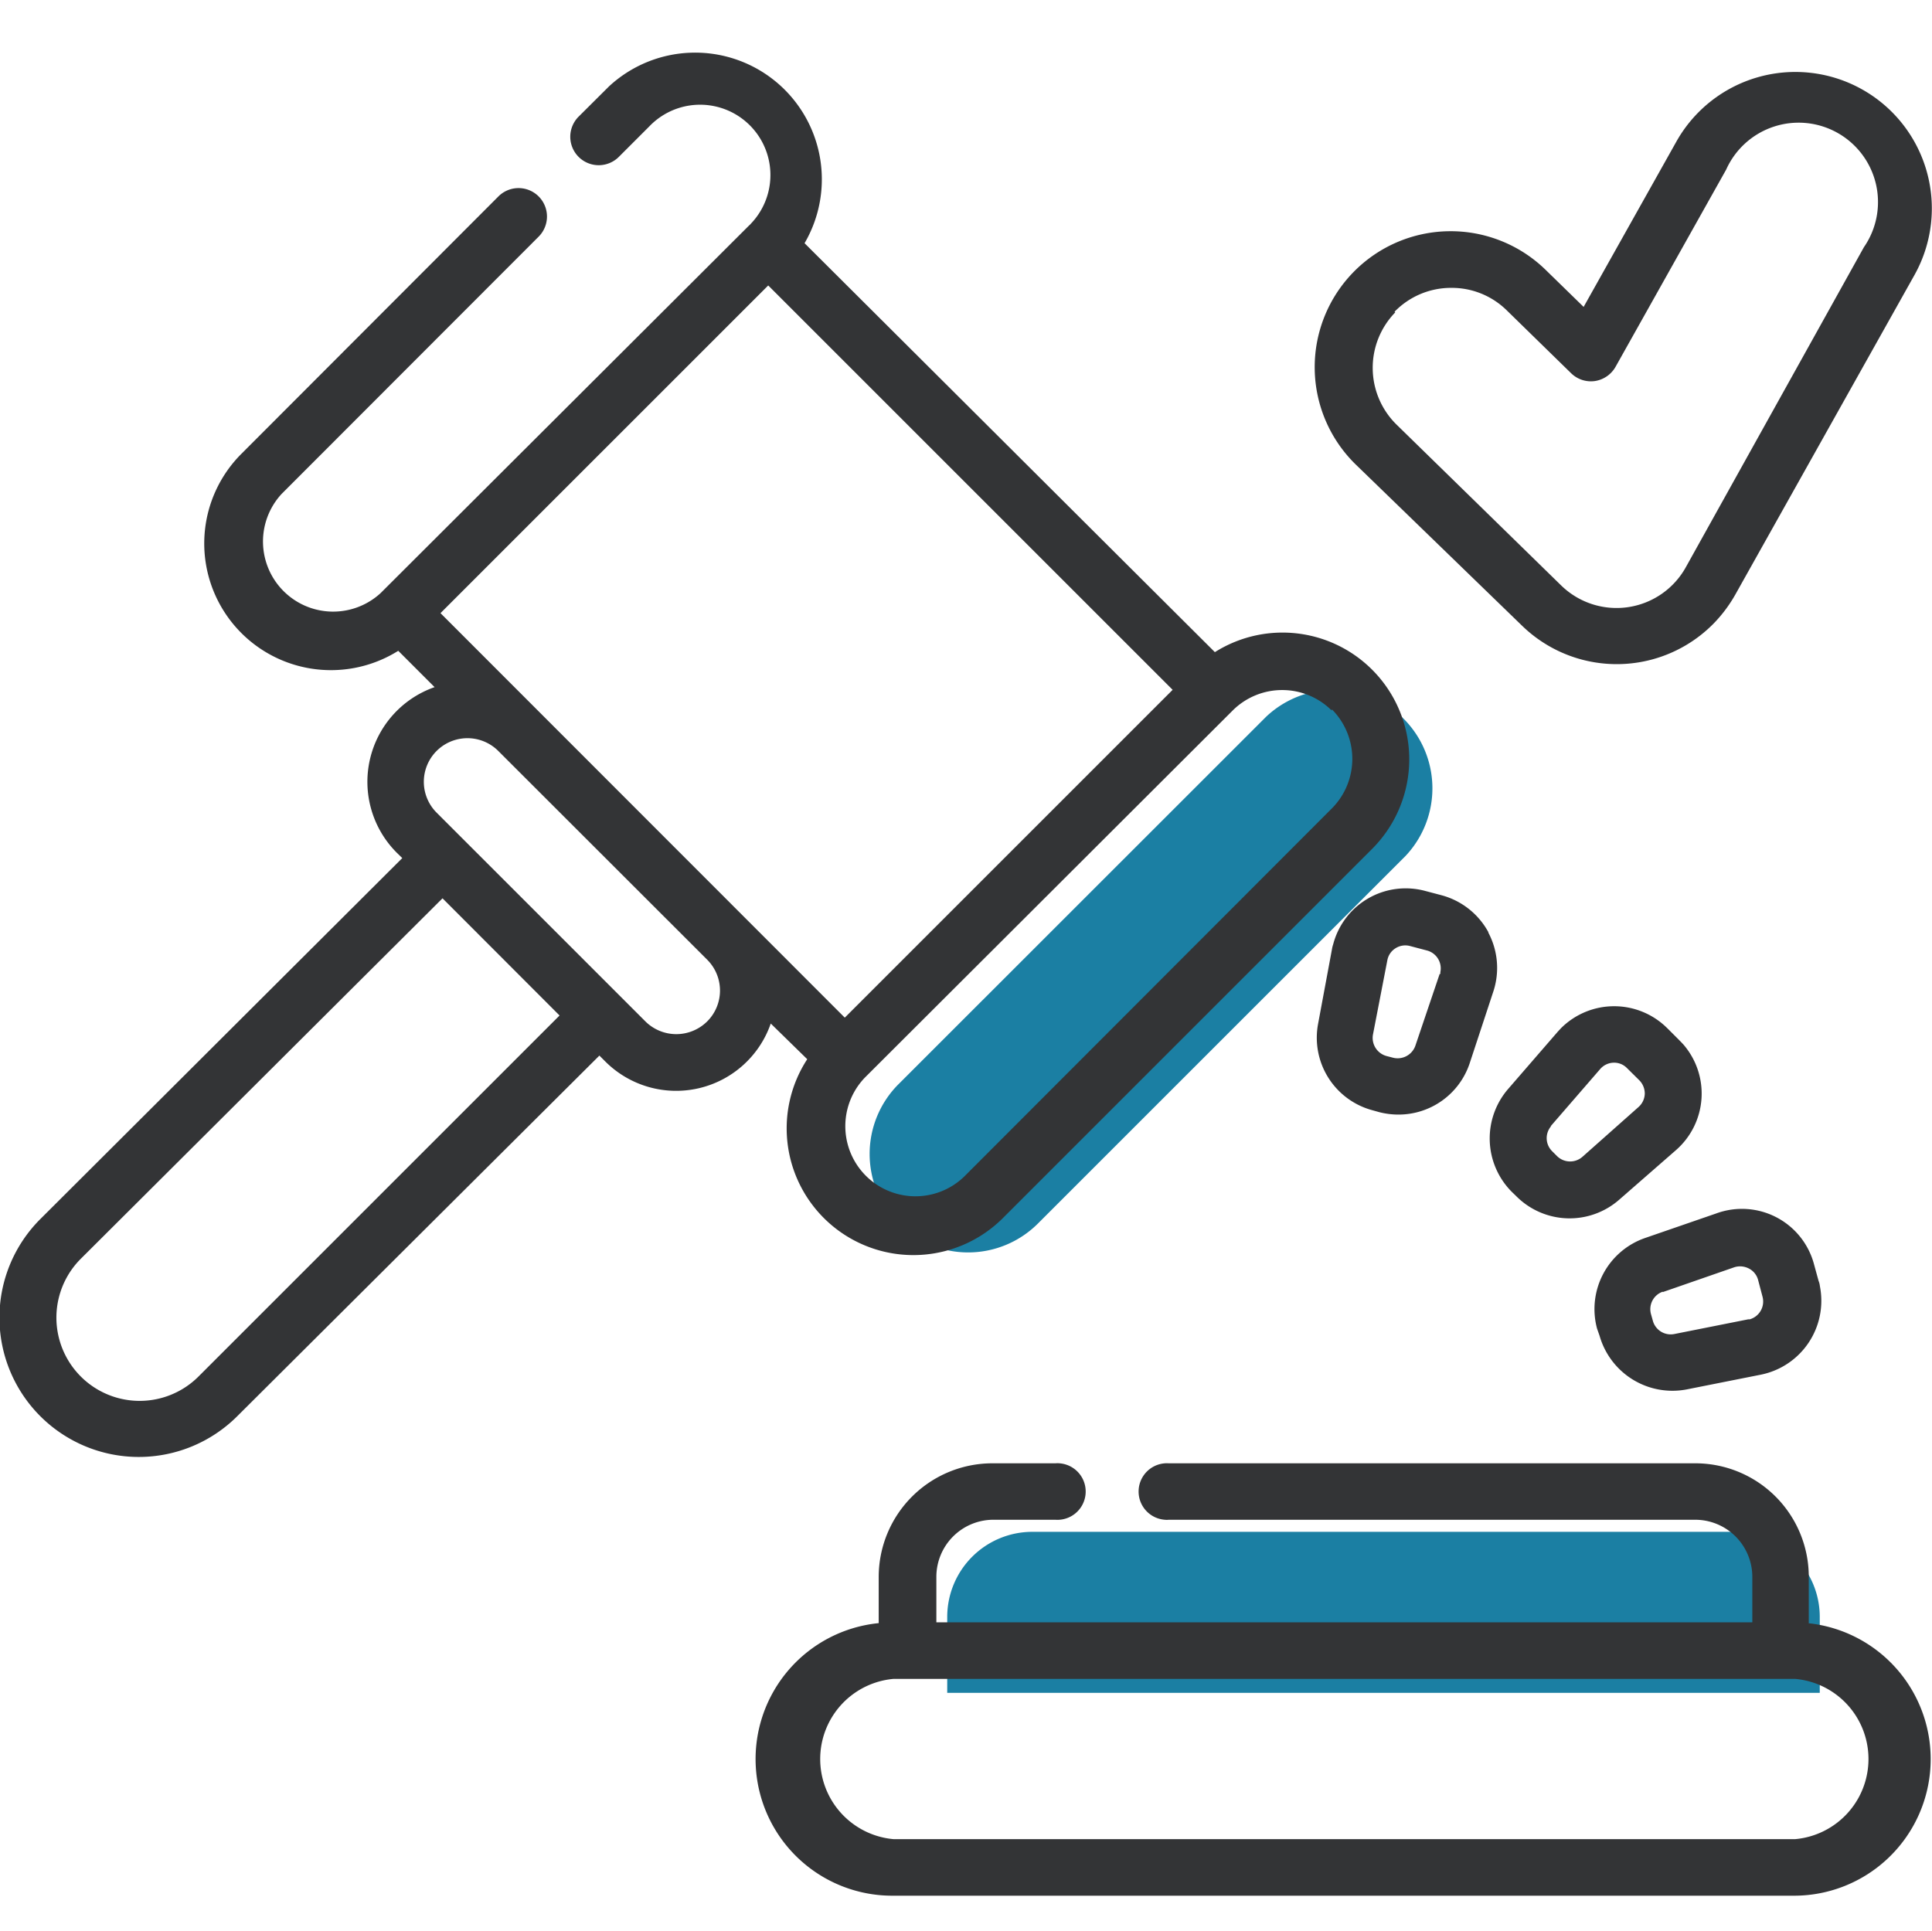
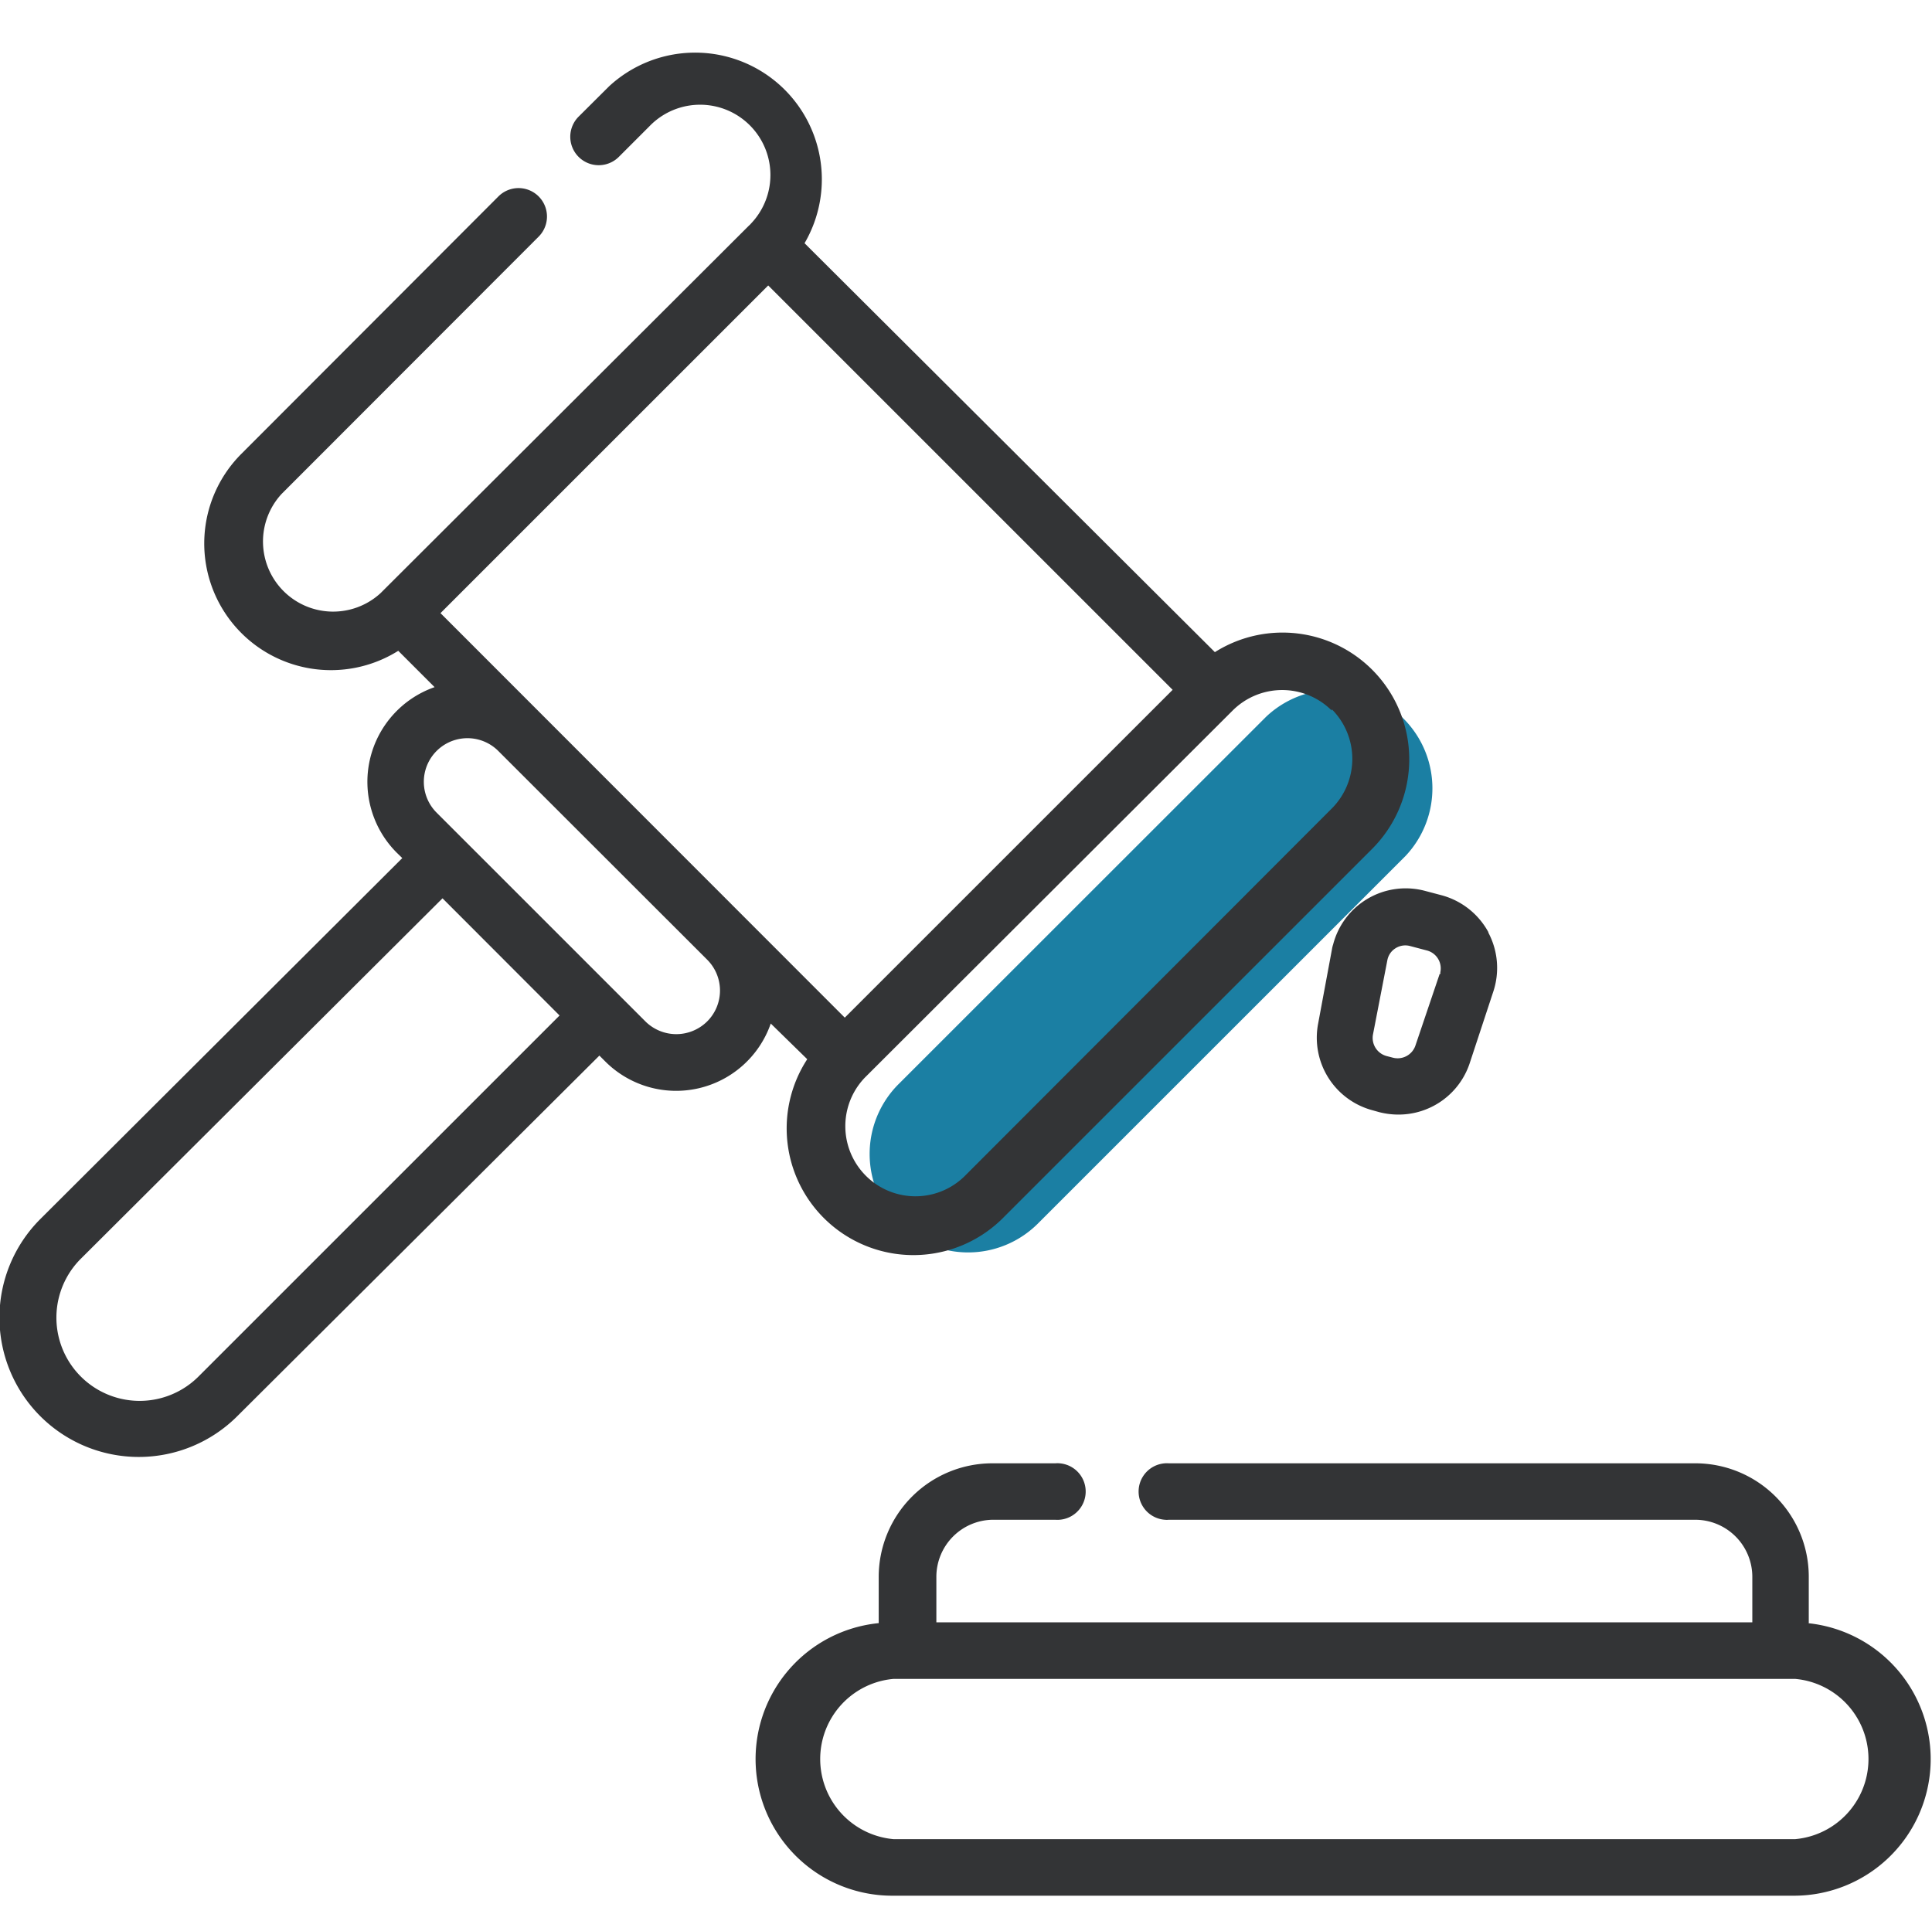
<svg xmlns="http://www.w3.org/2000/svg" viewBox="0 0 144.08 144">
  <defs>
    <style>.cls-1{fill:#1b7fa3;}.cls-2{fill:#333436;}.cls-3{fill:none;}</style>
  </defs>
  <title>icon-milagres-legislacoes</title>
  <g id="Camada_2" data-name="Camada 2">
    <g id="Camada_1-2" data-name="Camada 1">
-       <path class="cls-1" d="M129.43,114.25H77a6.35,6.35,0,0,0-6.36,6.34h0v5.67h65.07V120.6a6.35,6.35,0,0,0-6.35-6.35h0Z" />
-       <path class="cls-1" d="M67,91.26a7.36,7.36,0,0,1,0-10.39L94.43,53.45a7.35,7.35,0,0,1,10.39,10.39L77.4,91.26A7.36,7.36,0,0,1,67,91.26Z" />
+       <path class="cls-1" d="M67,91.26a7.36,7.36,0,0,1,0-10.39L94.43,53.45a7.35,7.35,0,0,1,10.39,10.39L77.4,91.26A7.36,7.36,0,0,1,67,91.26" />
      <path class="cls-2" d="M60.2,79A9.45,9.45,0,0,0,74.89,90.75l27.42-27.42A9.45,9.45,0,0,0,90.6,48.64L60,18.14A9.45,9.45,0,0,0,45.42,6.44L43.15,8.7a2.12,2.12,0,0,0,3,3l2.27-2.27A5.23,5.23,0,1,1,56,16.68h0a.93.93,0,0,1-.14.14h0L28.38,44.24h0A5.23,5.23,0,0,1,21,36.84L40.17,17.65a2.12,2.12,0,1,0-3-3L18,33.85a9.45,9.45,0,0,0,11.7,14.69l2.71,2.71a7.48,7.48,0,0,0-2.83,12.34L30,64,3,90.93a10.39,10.39,0,0,0,14.7,14.69h0l27-26.89.44.44a7.47,7.47,0,0,0,12.34-2.83ZM99.32,52.9a5.24,5.24,0,0,1,0,7.4L71.9,87.76a5.23,5.23,0,0,1-7.4-7.39L91.92,53a5.23,5.23,0,0,1,7.4,0h0ZM63,75.9,32.85,45.73,57.29,21.29,87.45,51.45ZM14.83,102.64A6.19,6.19,0,0,1,6,93.91L33,67l8.73,8.74ZM52.74,76.18a3.27,3.27,0,0,1-4.61,0L32.56,60.61a3.25,3.25,0,0,1,4.6-4.6L52.74,71.58a3.25,3.25,0,0,1,0,4.6Z" />
      <path class="cls-2" d="M134.89,121.06V117.6a8.46,8.46,0,0,0-8.46-8.46H87.16a2.11,2.11,0,0,0-.29,4.21,1.41,1.41,0,0,0,.29,0h39.27a4.26,4.26,0,0,1,4.25,4.25V121H69.83v-3.4A4.26,4.26,0,0,1,74,113.35h4.7a2.11,2.11,0,1,0,.31-4.21h0a1.41,1.41,0,0,0-.29,0H74a8.48,8.48,0,0,0-8.47,8.46v3.46a10.19,10.19,0,0,0,1,20.33h67.27a10.19,10.19,0,0,0,1-20.33Zm-1,16.11H66.62a6,6,0,0,1,0-11.95h67.27a6,6,0,0,1,0,11.95Z" />
      <path class="cls-2" d="M111,69.53a5.64,5.64,0,0,0-3.5-2.76l-1.25-.33a5.59,5.59,0,0,0-6.83,4v0a2.22,2.22,0,0,0-.09.37L98.3,76.35a5.6,5.6,0,0,0,4.06,6.46h0l.5.14a5.78,5.78,0,0,0,1.43.18,5.59,5.59,0,0,0,5.3-3.79L111.35,74a5.62,5.62,0,0,0-.36-4.45Zm-3.63,3.09L105.55,78a1.4,1.4,0,0,1-1.66.89l-.5-.13a1.4,1.4,0,0,1-1-1.6l1.07-5.53a1.34,1.34,0,0,1,.62-.91,1.36,1.36,0,0,1,1.08-.16l1.25.33a1.38,1.38,0,0,1,1,1.64.29.29,0,0,1,0,.13Z" />
-       <path class="cls-2" d="M112.74,88.89l.37.36a5.61,5.61,0,0,0,7.63.24L125,85.77a5.6,5.6,0,0,0,.52-7.89l-.27-.28-.91-.91a5.61,5.61,0,0,0-7.93,0l-.25.27-3.69,4.26A5.64,5.64,0,0,0,112.74,88.89Zm2.9-4.89,3.69-4.26a1.37,1.37,0,0,1,1-.48,1.33,1.33,0,0,1,1,.4l.92.91a1.41,1.41,0,0,1,.41,1,1.38,1.38,0,0,1-.47,1L118,86.29a1.39,1.39,0,0,1-1.88-.06l-.37-.37a1.37,1.37,0,0,1-.07-1.87Z" />
-       <path class="cls-2" d="M119.29,99.63a5.65,5.65,0,0,0,6.49,4l5.53-1.1a5.62,5.62,0,0,0,4.41-6.6,1.47,1.47,0,0,0-.1-.4l-.34-1.24A5.56,5.56,0,0,0,128,90.5l-5.33,1.84a5.61,5.61,0,0,0-3.57,6.75ZM124,96.37l5.33-1.85a1.41,1.41,0,0,1,.45-.07,1.44,1.44,0,0,1,.64.16,1.34,1.34,0,0,1,.69.85l.33,1.25a1.38,1.38,0,0,1-.95,1.69l-.11,0-5.53,1.1a1.38,1.38,0,0,1-1.59-1l-.14-.5a1.38,1.38,0,0,1,.88-1.66Z" />
-       <path class="cls-2" d="M113.48,46.64a10.13,10.13,0,0,0,14.33-.15,10.48,10.48,0,0,0,1.6-2.14L142.78,20.5A10.16,10.16,0,1,0,125,10.59l-6.9,12.3-2.83-2.76a10.14,10.14,0,1,0-14.17,14.51ZM104,23.25a5.87,5.87,0,0,1,4.17-1.78h.07a5.84,5.84,0,0,1,4.13,1.68l4.8,4.69a2.11,2.11,0,0,0,1.77.58,2.14,2.14,0,0,0,1.54-1.06l8.25-14.71A5.92,5.92,0,1,1,139,18.44L125.73,42.29a5.91,5.91,0,0,1-9.3,1.38l-12.28-12a5.93,5.93,0,0,1-.1-8.37Z" />
      <rect class="cls-3" x="0.08" width="144" height="144" />
    </g>
  </g>
</svg>